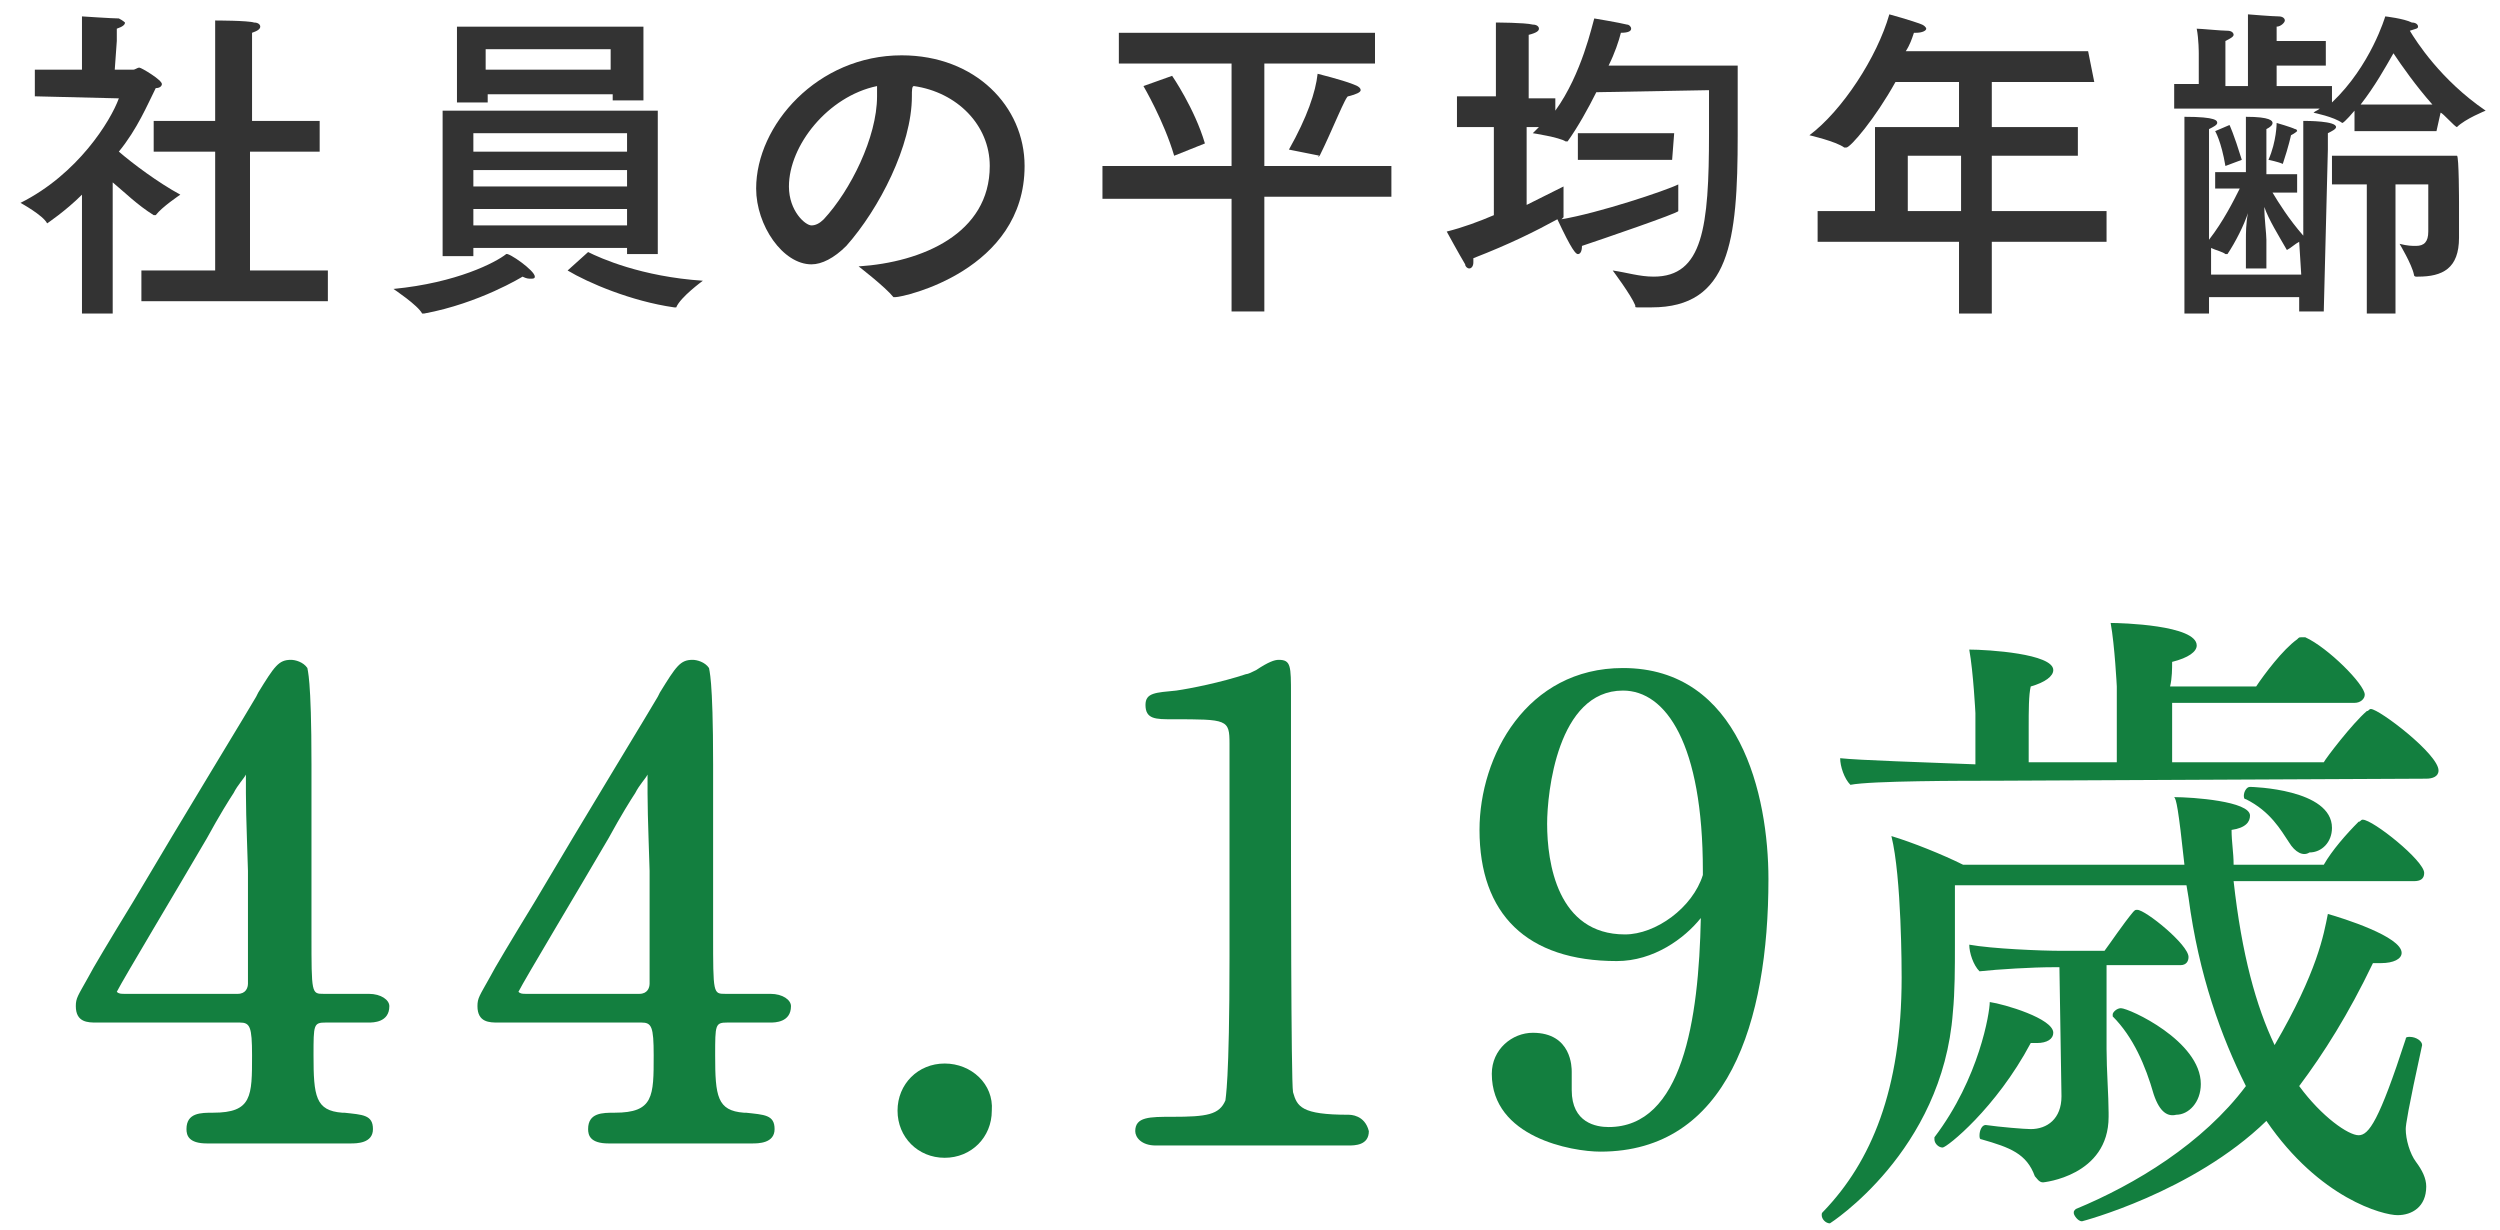
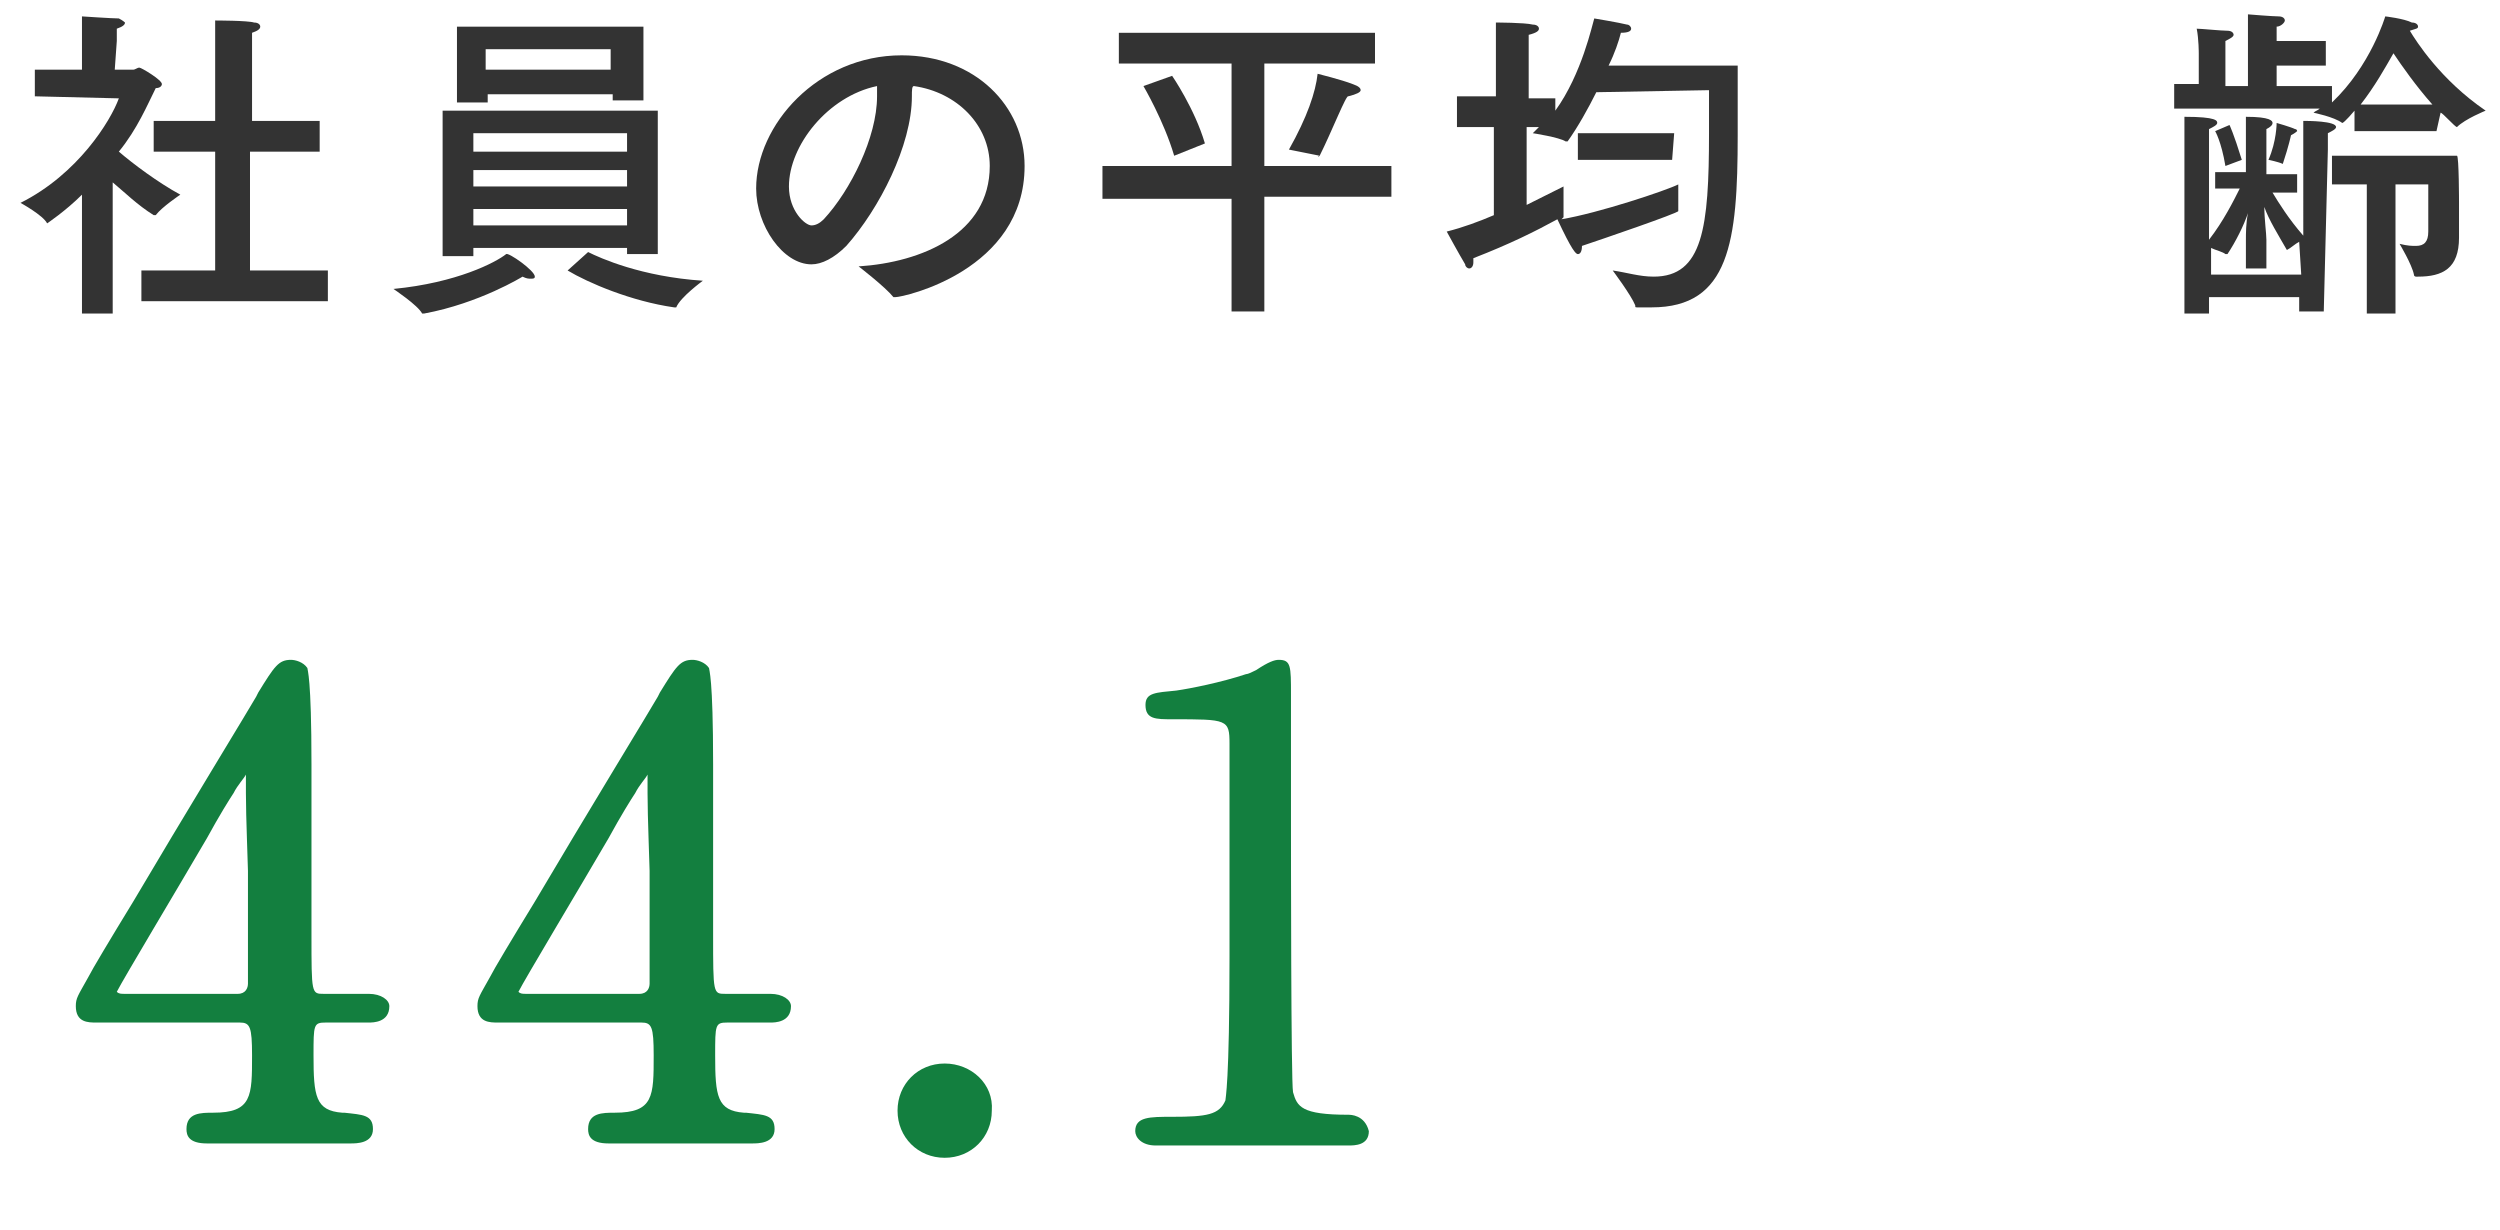
<svg xmlns="http://www.w3.org/2000/svg" version="1.1" id="レイヤー_1" x="0px" y="0px" width="122px" height="60px" viewBox="0 0 122 60" style="enable-background:new 0 0 122 60;" xml:space="preserve">
  <style type="text/css">
	.st0{fill:#333333;}
	.st1{fill:none;}
	.st2{fill:#137F3F;}
</style>
  <g>
    <path class="st0" d="M5.6,3.4h0.9c0.1,0,0.2-0.1,0.3-0.1c0.1,0,1.1,0.6,1.1,0.8c0,0.1-0.1,0.2-0.3,0.2c-0.4,0.8-0.9,2-1.8,3.1   c0.7,0.6,1.9,1.5,3,2.1c0,0-0.9,0.6-1.2,1l0,0c0,0,0,0-0.1,0c-0.8-0.5-1.4-1.1-2-1.6V12v3.3H4v-3.1V9.5c-0.8,0.8-1.7,1.4-1.7,1.4   l0,0c-0.2-0.4-1.3-1-1.3-1c2.8-1.4,4.4-4,4.8-5.1L1.7,4.7V3.4H4V2c0,0,0-0.8,0-1.2c0,0,1.5,0.1,1.8,0.1C6,1,6.1,1.1,6.1,1.1   c0,0.1-0.1,0.2-0.4,0.3c0,0.2,0,0.6,0,0.6L5.6,3.4L5.6,3.4z M12.2,5.9h3.4v1.5h-3.4v5.8H16v1.5H6.9v-1.5h3.6V7.4h-3V5.9h3V2.3   c0,0,0-0.9,0-1.3c0,0,1.6,0,1.9,0.1c0.2,0,0.3,0.1,0.3,0.2s-0.1,0.2-0.4,0.3c0,0.3,0,0.8,0,0.8v3.5H12.2z" />
    <path class="st0" d="M26.1,13.5c0,0.1-0.1,0.1-0.2,0.1s-0.2,0-0.4-0.1c0,0-2.1,1.3-4.8,1.8l0,0h-0.1c-0.2-0.4-1.4-1.2-1.4-1.2   c3.1-0.3,5-1.3,5.5-1.7C24.8,12.3,26.1,13.2,26.1,13.5z M32.1,12.4h-1.5v-0.3h-7.5v0.4h-1.5V5.4h10.5V12.4z M31.4,4.9h-1.5V4.6   h-6.1V5h-1.5V1.3h9.1V4.9L31.4,4.9z M23.1,6.5v0.9h7.5V6.5H23.1z M23.1,8.3v0.8h7.5V8.3H23.1z M23.1,10.2V11h7.5v-0.8H23.1z    M23.7,2.4v1h6.1v-1H23.7z M28.7,12.3c0.6,0.3,2.6,1.2,5.6,1.4c0,0-1.1,0.8-1.3,1.3h-0.1c-2.1-0.3-4.2-1.2-5.2-1.8L28.7,12.3z" />
    <path class="st0" d="M44.5,4.7c0,2.4-1.6,5.5-3.2,7.3c-0.6,0.6-1.2,0.9-1.7,0.9c-1.4,0-2.7-1.9-2.7-3.7c0-3.1,3-6.5,7.1-6.5   c3.6,0,6,2.5,6,5.4c0,5.1-5.9,6.4-6.3,6.4h-0.1C43.2,14,41.9,13,41.9,13c3.1-0.2,6.4-1.6,6.4-4.9c0-2-1.6-3.6-3.7-3.9   C44.5,4.2,44.5,4.4,44.5,4.7z M38.5,9.1c0,1.2,0.8,1.9,1.1,1.9c0.2,0,0.4-0.1,0.6-0.3c1.3-1.4,2.6-4,2.6-6c0-0.2,0-0.4,0-0.5   C40.4,4.7,38.5,7.1,38.5,9.1z" />
    <path class="st0" d="M67.1,3.1h-5.4v5h6.2v1.5h-6.2v5.6h-1.6V9.7h-6.3V8.1h6.3v-5h-5.5V1.6h12.5C67.1,1.6,67.1,3.1,67.1,3.1z    M57.3,7.6c-0.5-1.7-1.5-3.4-1.5-3.4l1.4-0.5c0,0,1.1,1.6,1.6,3.3L57.3,7.6z M64.4,7.6C64.3,7.6,64.3,7.7,64.4,7.6   C64.3,7.7,64.3,7.7,64.4,7.6c-0.5-0.1-1.5-0.3-1.5-0.3c0.9-1.6,1.3-2.8,1.4-3.7c0,0,1.2,0.3,1.7,0.5c0.3,0.1,0.4,0.2,0.4,0.3   c0,0.1-0.2,0.2-0.6,0.3C65.7,4.6,65,6.4,64.4,7.6z" />
    <path class="st0" d="M77.9,4.5c-0.4,0.8-0.9,1.7-1.4,2.4c0,0,0,0-0.1,0s0,0,0,0c-0.3-0.2-1.6-0.4-1.6-0.4c0.1-0.1,0.2-0.2,0.3-0.3   h-0.6V10c0.8-0.4,1.4-0.7,1.8-0.9v0.5c0,0.4,0,0.8,0,1l0,0c0,0,0,0-0.1,0.1l0,0c1.8-0.3,5.1-1.4,5.7-1.7c0,0,0,0.4,0,0.7   s0,0.5,0,0.6l0,0c0,0.1-3.8,1.4-4.7,1.7l0,0c0,0.3-0.1,0.4-0.2,0.4s-0.3-0.2-1-1.7c-1.1,0.6-2.3,1.2-4.1,1.9c0,0.1,0,0.1,0,0.2   c0,0.2-0.1,0.3-0.2,0.3s-0.2-0.1-0.2-0.2c-0.3-0.5-0.9-1.6-0.9-1.6c0.8-0.2,1.6-0.5,2.3-0.8V6.2h-1.8V4.7H73V2.6c0-0.3,0-1,0-1.5   c0,0,1.4,0,1.8,0.1c0.2,0,0.3,0.1,0.3,0.2S75,1.6,74.6,1.7c0,0.4,0,0.8,0,1v2.1h1.3v0.6c1.3-1.8,1.8-4.2,1.9-4.5   c0,0,1.2,0.2,1.6,0.3c0.1,0,0.2,0.1,0.2,0.2s-0.1,0.2-0.5,0.2c-0.1,0.4-0.3,1-0.6,1.6h6.3v0.4c0,0.8,0,1.9,0,3   c0,5.2-0.4,8.4-4.2,8.4c-0.2,0-0.4,0-0.7,0c-0.1,0-0.1,0-0.1-0.1c-0.2-0.5-1.1-1.7-1.1-1.7c0.7,0.1,1.3,0.3,2,0.3   c2.4,0,2.7-2.4,2.7-7c0-1.8,0-1.9,0-2.1L77.9,4.5L77.9,4.5z M81.6,7.8H77V6.5h4.7L81.6,7.8L81.6,7.8z" />
-     <path class="st0" d="M102.2,4h-5v2.2h4.2v1.4h-4.2v2.7h5.6v1.5h-5.6v3.5h-1.6v-3.5h-6.9v-1.5h2.8V6.2h4.1V4h-3.1   c-1,1.8-2.2,3.2-2.4,3.2c0,0,0,0-0.1,0c-0.4-0.3-1.7-0.6-1.7-0.6c1.6-1.2,3.3-3.8,3.9-5.9c0,0,1.1,0.3,1.6,0.5   C94,1.3,94,1.4,94,1.4c0,0.1-0.2,0.2-0.5,0.2c0,0,0,0-0.1,0c-0.1,0.3-0.2,0.6-0.4,0.9h8.9L102.2,4L102.2,4z M93.1,7.6v2.7h2.6V7.6   H93.1z" />
    <path class="st0" d="M118.9,6.4h-4v-1c0,0-0.5,0.6-0.6,0.6l0,0c-0.4-0.3-1.4-0.5-1.4-0.5c0.1-0.1,0.2-0.1,0.3-0.2h-7.1V4.1h1.2V2.6   c0,0,0-0.7-0.1-1.2c0.2,0,1.2,0.1,1.5,0.1c0.2,0,0.3,0.1,0.3,0.2s-0.2,0.2-0.4,0.3c0,0.3,0,0.8,0,0.8v1.4h1.1V1.9c0,0,0-0.8,0-1.2   c0,0,1.2,0.1,1.5,0.1c0.2,0,0.3,0.1,0.3,0.2s-0.2,0.3-0.4,0.3c0,0.2,0,0.5,0,0.7h2.4v1.2h-2.4v1h2.7V5c1.9-1.8,2.6-4.2,2.6-4.2   s0.9,0.1,1.3,0.3c0.2,0,0.3,0.1,0.3,0.2s-0.1,0.1-0.4,0.2c0.3,0.5,1.5,2.4,3.7,3.9c0,0-1,0.4-1.4,0.8l0,0c-0.1,0-0.7-0.7-0.8-0.7   L118.9,6.4L118.9,6.4z M113.4,15.2h-1.2v-0.7h-4.4v0.8h-1.2V7c0,0,0-0.8,0-1.3c1.6,0,1.6,0.2,1.6,0.3c0,0.1-0.2,0.2-0.4,0.3   c0,0.2,0,0.8,0,0.8v4.6c0.7-0.9,1.2-1.9,1.5-2.5c-0.6,0-1.2,0-1.2,0V8.4h1.5V6.6c0,0,0-0.8,0-0.9c1.2,0,1.3,0.2,1.3,0.3   c0,0.1-0.1,0.2-0.3,0.3c0,0.1,0,0.6,0,0.6v1.6h1.5v0.9c0,0-0.6,0-1.2,0c0.3,0.5,0.8,1.3,1.5,2.1V7c0,0,0-0.8,0-1.1   c0.2,0,1.6,0,1.6,0.3c0,0.1-0.2,0.2-0.4,0.3c0,0.2,0,0.8,0,0.8L113.4,15.2z M112.2,11.8c-0.2,0.1-0.4,0.3-0.6,0.4l0,0l0,0   c-0.4-0.7-0.9-1.5-1.1-2.1c0,0.6,0.1,1.3,0.1,1.6v1.4h-1v-1.4c0-0.3,0-0.8,0.1-1.3c-0.2,0.6-0.6,1.4-1,2c0,0,0,0-0.1,0l0,0   c-0.1-0.1-0.5-0.2-0.7-0.3v1.3h4.4L112.2,11.8L112.2,11.8z M108.8,6.1c0,0,0.2,0.4,0.6,1.7l-0.8,0.3c-0.2-1.2-0.5-1.7-0.5-1.7   L108.8,6.1z M111.1,6c0,0,0.7,0.2,0.9,0.3c0.1,0,0.1,0.1,0.1,0.1s-0.1,0.1-0.3,0.2c0,0-0.1,0.5-0.4,1.4l0,0l0,0   c-0.2-0.1-0.7-0.2-0.7-0.2C111.1,6.9,111.1,6,111.1,6z M120,9.9c0,0.7,0,1.4,0,1.7l0,0c0,1.5-0.8,1.9-2,1.9c0,0,0,0-0.1,0   c0,0-0.1,0-0.1-0.1c-0.1-0.5-0.7-1.5-0.7-1.5c0.4,0.1,0.6,0.1,0.8,0.1c0.4,0,0.6-0.2,0.6-0.7V9h-1.6v6.3h-1.4V9h-1.7V7.6h6.1   C120,7.6,120,9.9,120,9.9z M118.7,5.1c-0.8-0.9-1.5-1.9-1.9-2.5c-0.4,0.7-0.9,1.6-1.6,2.5H118.7z" />
  </g>
  <path class="st1" d="M0,0h122v60H0V0z" />
  <g>
-     <path class="st2" d="M118.2,51c-0.7,3.2-0.8,3.9-0.8,4.1c0,0.5,0.2,1.2,0.5,1.6c0.3,0.4,0.5,0.8,0.5,1.2c0,1-0.7,1.4-1.4,1.4   c-0.7,0-3.8-0.8-6.4-4.6c-3.6,3.5-9,4.9-9,4.9c-0.2,0-0.4-0.3-0.4-0.4c0-0.1,0-0.1,0.1-0.2c2.9-1.2,6.2-3.2,8.3-6   c-1.2-2.4-2.3-5.4-2.8-9.2l-0.1-0.6H95.4c0,0.7,0,1.8,0,2.9c0,1.1,0,2.3-0.1,3.3c-0.5,6.8-6,10.3-6,10.3c-0.2,0-0.4-0.2-0.4-0.4   c0-0.1,0-0.1,0.1-0.2c2.3-2.4,3.8-5.9,3.8-11.4c0-0.3,0-4.9-0.5-6.9c1,0.3,2.5,0.9,3.5,1.4h10.8c-0.3-2.8-0.4-3.2-0.5-3.3   c0.9,0,3.7,0.2,3.7,0.9c0,0.3-0.2,0.6-0.9,0.7c0,0.6,0.1,1.1,0.1,1.7h4.4c0.4-0.7,1.1-1.5,1.7-2.1c0.1,0,0.1-0.1,0.2-0.1   c0.5,0,3,2,3,2.6c0,0.3-0.2,0.4-0.5,0.4H109c0.4,3.6,1.1,6.1,2,8c2.1-3.6,2.4-5.4,2.6-6.4c0.7,0.2,3.6,1.1,3.6,1.9   c0,0.3-0.4,0.5-1,0.5c-0.1,0-0.2,0-0.4,0c-1.2,2.5-2.4,4.4-3.6,6c1.1,1.5,2.4,2.4,2.9,2.4s1-0.7,2.3-4.7c0-0.1,0.1-0.1,0.2-0.1   C117.9,50.6,118.2,50.8,118.2,51L118.2,51L118.2,51L118.2,51z M97.4,38.1c-1.6,0-6.1,0-7.1,0.2C90,38,89.8,37.4,89.8,37   c0.9,0.1,4.1,0.2,6.6,0.3v-2.5c0,0-0.1-2-0.3-3.1c0.9,0,4.1,0.2,4.1,1c0,0.3-0.4,0.6-1.1,0.8c-0.1,0.4-0.1,1.2-0.1,2   c0,0.6,0,1.3,0,1.7h4.3v-3.7c0,0-0.1-2-0.3-3.1c0.5,0,4.2,0.1,4.2,1.1c0,0.3-0.4,0.6-1.2,0.8c0,0.3,0,0.8-0.1,1.2h4.2   c0.4-0.6,1.3-1.8,2-2.3c0.1-0.1,0.1-0.1,0.2-0.1s0.1,0,0.2,0c1.1,0.5,2.9,2.3,2.9,2.8c0,0.2-0.2,0.4-0.5,0.4H106v2.9h7.4   c0.1-0.2,1.4-1.9,2.1-2.5c0.1,0,0.1-0.1,0.2-0.1c0.4,0,3.3,2.2,3.3,3c0,0.3-0.3,0.4-0.6,0.4L97.4,38.1L97.4,38.1z M94.8,56   c-0.2,0-0.4-0.2-0.4-0.4v-0.1c2.2-2.9,2.7-6.1,2.7-6.6c0.7,0.1,3.1,0.8,3.1,1.5c0,0.3-0.3,0.5-0.8,0.5c-0.1,0-0.2,0-0.3,0   C97.4,54.1,95,56,94.8,56z M100.5,47.2h-0.3c-1,0-2.7,0.1-3.6,0.2c-0.3-0.3-0.5-0.9-0.5-1.3c1.1,0.2,3.5,0.3,4.5,0.3h2.1   c0.3-0.4,0.9-1.3,1.4-1.9c0.1-0.1,0.1-0.1,0.2-0.1c0.4,0,2.5,1.7,2.5,2.3c0,0.2-0.1,0.4-0.4,0.4h-3.6v4.1c0,1,0.1,2.3,0.1,3.1v0.2   c0,2.9-3.2,3.2-3.2,3.2c-0.2,0-0.3-0.2-0.4-0.3c-0.4-1.1-1.2-1.4-2.6-1.8c-0.1,0-0.1-0.1-0.1-0.2c0-0.2,0.1-0.5,0.3-0.5   c0.7,0.1,1.9,0.2,2.2,0.2c0.8,0,1.5-0.5,1.5-1.6L100.5,47.2L100.5,47.2z M105.1,53.4c-0.4-1.4-1-2.8-2-3.8v-0.1   c0-0.1,0.2-0.3,0.4-0.3c0.4,0,3.9,1.6,3.9,3.7c0,0.9-0.6,1.5-1.2,1.5C105.8,54.5,105.4,54.3,105.1,53.4z M111.7,41.1   c-0.4-0.6-0.9-1.5-2.1-2.1c-0.1,0-0.1-0.1-0.1-0.2c0-0.1,0.1-0.4,0.3-0.4c0.1,0,4,0.1,4,2c0,0.7-0.5,1.2-1.1,1.2   C112.4,41.8,112,41.6,111.7,41.1z" />
    <g>
      <path class="st2" d="M18,48.5h-2.2c-0.6,0-0.6,0-0.6-2.9c0-0.7,0-2.5,0-4.3c0-1.7,0-3.4,0-4c0-4.3-0.2-4.6-0.2-4.7    c-0.2-0.3-0.6-0.4-0.8-0.4c-0.6,0-0.8,0.3-1.6,1.6L12.5,34c-0.1,0.2-3.7,6.1-6,10c-1.1,1.8-2,3.3-2.2,3.7c-0.5,0.9-0.6,1-0.6,1.4    c0,0.8,0.6,0.8,1,0.8h7c0.5,0,0.6,0.2,0.6,1.6c0,2,0,2.8-1.9,2.8c-0.6,0-1.3,0-1.3,0.8c0,0.3,0.1,0.7,1,0.7h7c0.3,0,1.1,0,1.1-0.7    s-0.5-0.7-1.4-0.8h-0.1c-1.3-0.1-1.4-0.8-1.4-2.8c0-1.5,0-1.6,0.6-1.6H18c0.2,0,1,0,1-0.8C19,48.8,18.6,48.5,18,48.5z M11.6,48.5    H6.1c-0.2,0-0.3,0-0.4-0.1c0.3-0.6,3-5.1,4.4-7.5c0.6-1.1,1.1-1.9,1.3-2.2c0.2-0.4,0.5-0.7,0.6-0.9v0.1c0,0,0,0.3,0,0.8    c0,1.2,0.1,3.5,0.1,3.8c0,1.7,0,5.2,0,5.5C12.1,48.2,12,48.5,11.6,48.5z" />
      <path class="st2" d="M37.6,48.5h-2.2c-0.6,0-0.6,0-0.6-2.9c0-0.7,0-2.5,0-4.3c0-1.7,0-3.4,0-4c0-4.3-0.2-4.6-0.2-4.7    c-0.2-0.3-0.6-0.4-0.8-0.4c-0.6,0-0.8,0.3-1.6,1.6L32.1,34c-0.1,0.2-3.7,6.1-6,10c-1.1,1.8-2,3.3-2.2,3.7c-0.5,0.9-0.6,1-0.6,1.4    c0,0.8,0.6,0.8,1,0.8h7c0.5,0,0.6,0.2,0.6,1.6c0,2,0,2.8-1.9,2.8c-0.6,0-1.3,0-1.3,0.8c0,0.3,0.1,0.7,1,0.7h7c0.3,0,1.1,0,1.1-0.7    s-0.5-0.7-1.4-0.8h-0.1c-1.3-0.1-1.4-0.8-1.4-2.8c0-1.5,0-1.6,0.6-1.6h2.1c0.2,0,1,0,1-0.8C38.6,48.8,38.2,48.5,37.6,48.5z     M31.2,48.5h-5.5c-0.2,0-0.3,0-0.4-0.1c0.3-0.6,3-5.1,4.4-7.5c0.6-1.1,1.1-1.9,1.3-2.2c0.2-0.4,0.5-0.7,0.6-0.9v0.1    c0,0,0,0.3,0,0.8c0,1.2,0.1,3.5,0.1,3.8c0,1.7,0,5.2,0,5.5C31.7,48.2,31.6,48.5,31.2,48.5z" />
      <path class="st2" d="M46.1,51.9c-1.3,0-2.3,1-2.3,2.3s1,2.3,2.3,2.3s2.3-1,2.3-2.3C48.5,52.9,47.4,51.9,46.1,51.9z" />
      <path class="st2" d="M65.8,54.4c-2.3,0-2.5-0.4-2.7-1.1c-0.1-0.5-0.1-11.8-0.1-13.6c0-0.5,0-1.8,0-3s0-2.3,0-2.8    c0-1.4,0-1.7-0.6-1.7c-0.2,0-0.5,0.1-1.1,0.5c-0.2,0.1-0.4,0.2-0.5,0.2c-1.2,0.4-2.7,0.7-3.4,0.8c-1,0.1-1.5,0.1-1.5,0.7    c0,0.7,0.5,0.7,1.3,0.7c2.7,0,2.8,0,2.8,1.2c0,0.8,0,3.2,0,5.4c0,2.1,0,4.2,0,5c0,6.2-0.2,6.9-0.2,7c-0.3,0.7-0.9,0.8-2.6,0.8    c-1.1,0-1.8,0-1.8,0.7c0,0.3,0.3,0.7,1,0.7h9.4c0.3,0,1,0,1-0.7C66.6,54.4,65.9,54.4,65.8,54.4z" />
-       <path class="st2" d="M78.9,46.9C78.9,46.9,78.9,46.9,78.9,46.9c-4.4,0-6.7-2.3-6.7-6.4c0-3.6,2.3-7.9,7-7.9    c5.7,0,7.1,6.2,7.1,10.3c0,7-2,13.3-8.2,13.3c-1.4,0-5.3-0.7-5.3-3.8c0-1.2,1-2,2-2c1.9,0,1.9,1.7,1.9,1.9c0,0.3,0,0.6,0,0.9    c0,1.6,1.2,1.8,1.8,1.8c3.6,0,4.4-5.2,4.5-10.2C82.2,45.8,80.7,46.9,78.9,46.9z M83.1,42.5c0-6.2-1.8-8.8-3.9-8.8    c-3.2,0-3.7,5-3.7,6.5c0,1.9,0.5,5.4,3.8,5.4h0c1.5,0,3.3-1.3,3.8-2.9C83.1,42.6,83.1,42.5,83.1,42.5z" />
    </g>
  </g>
</svg>